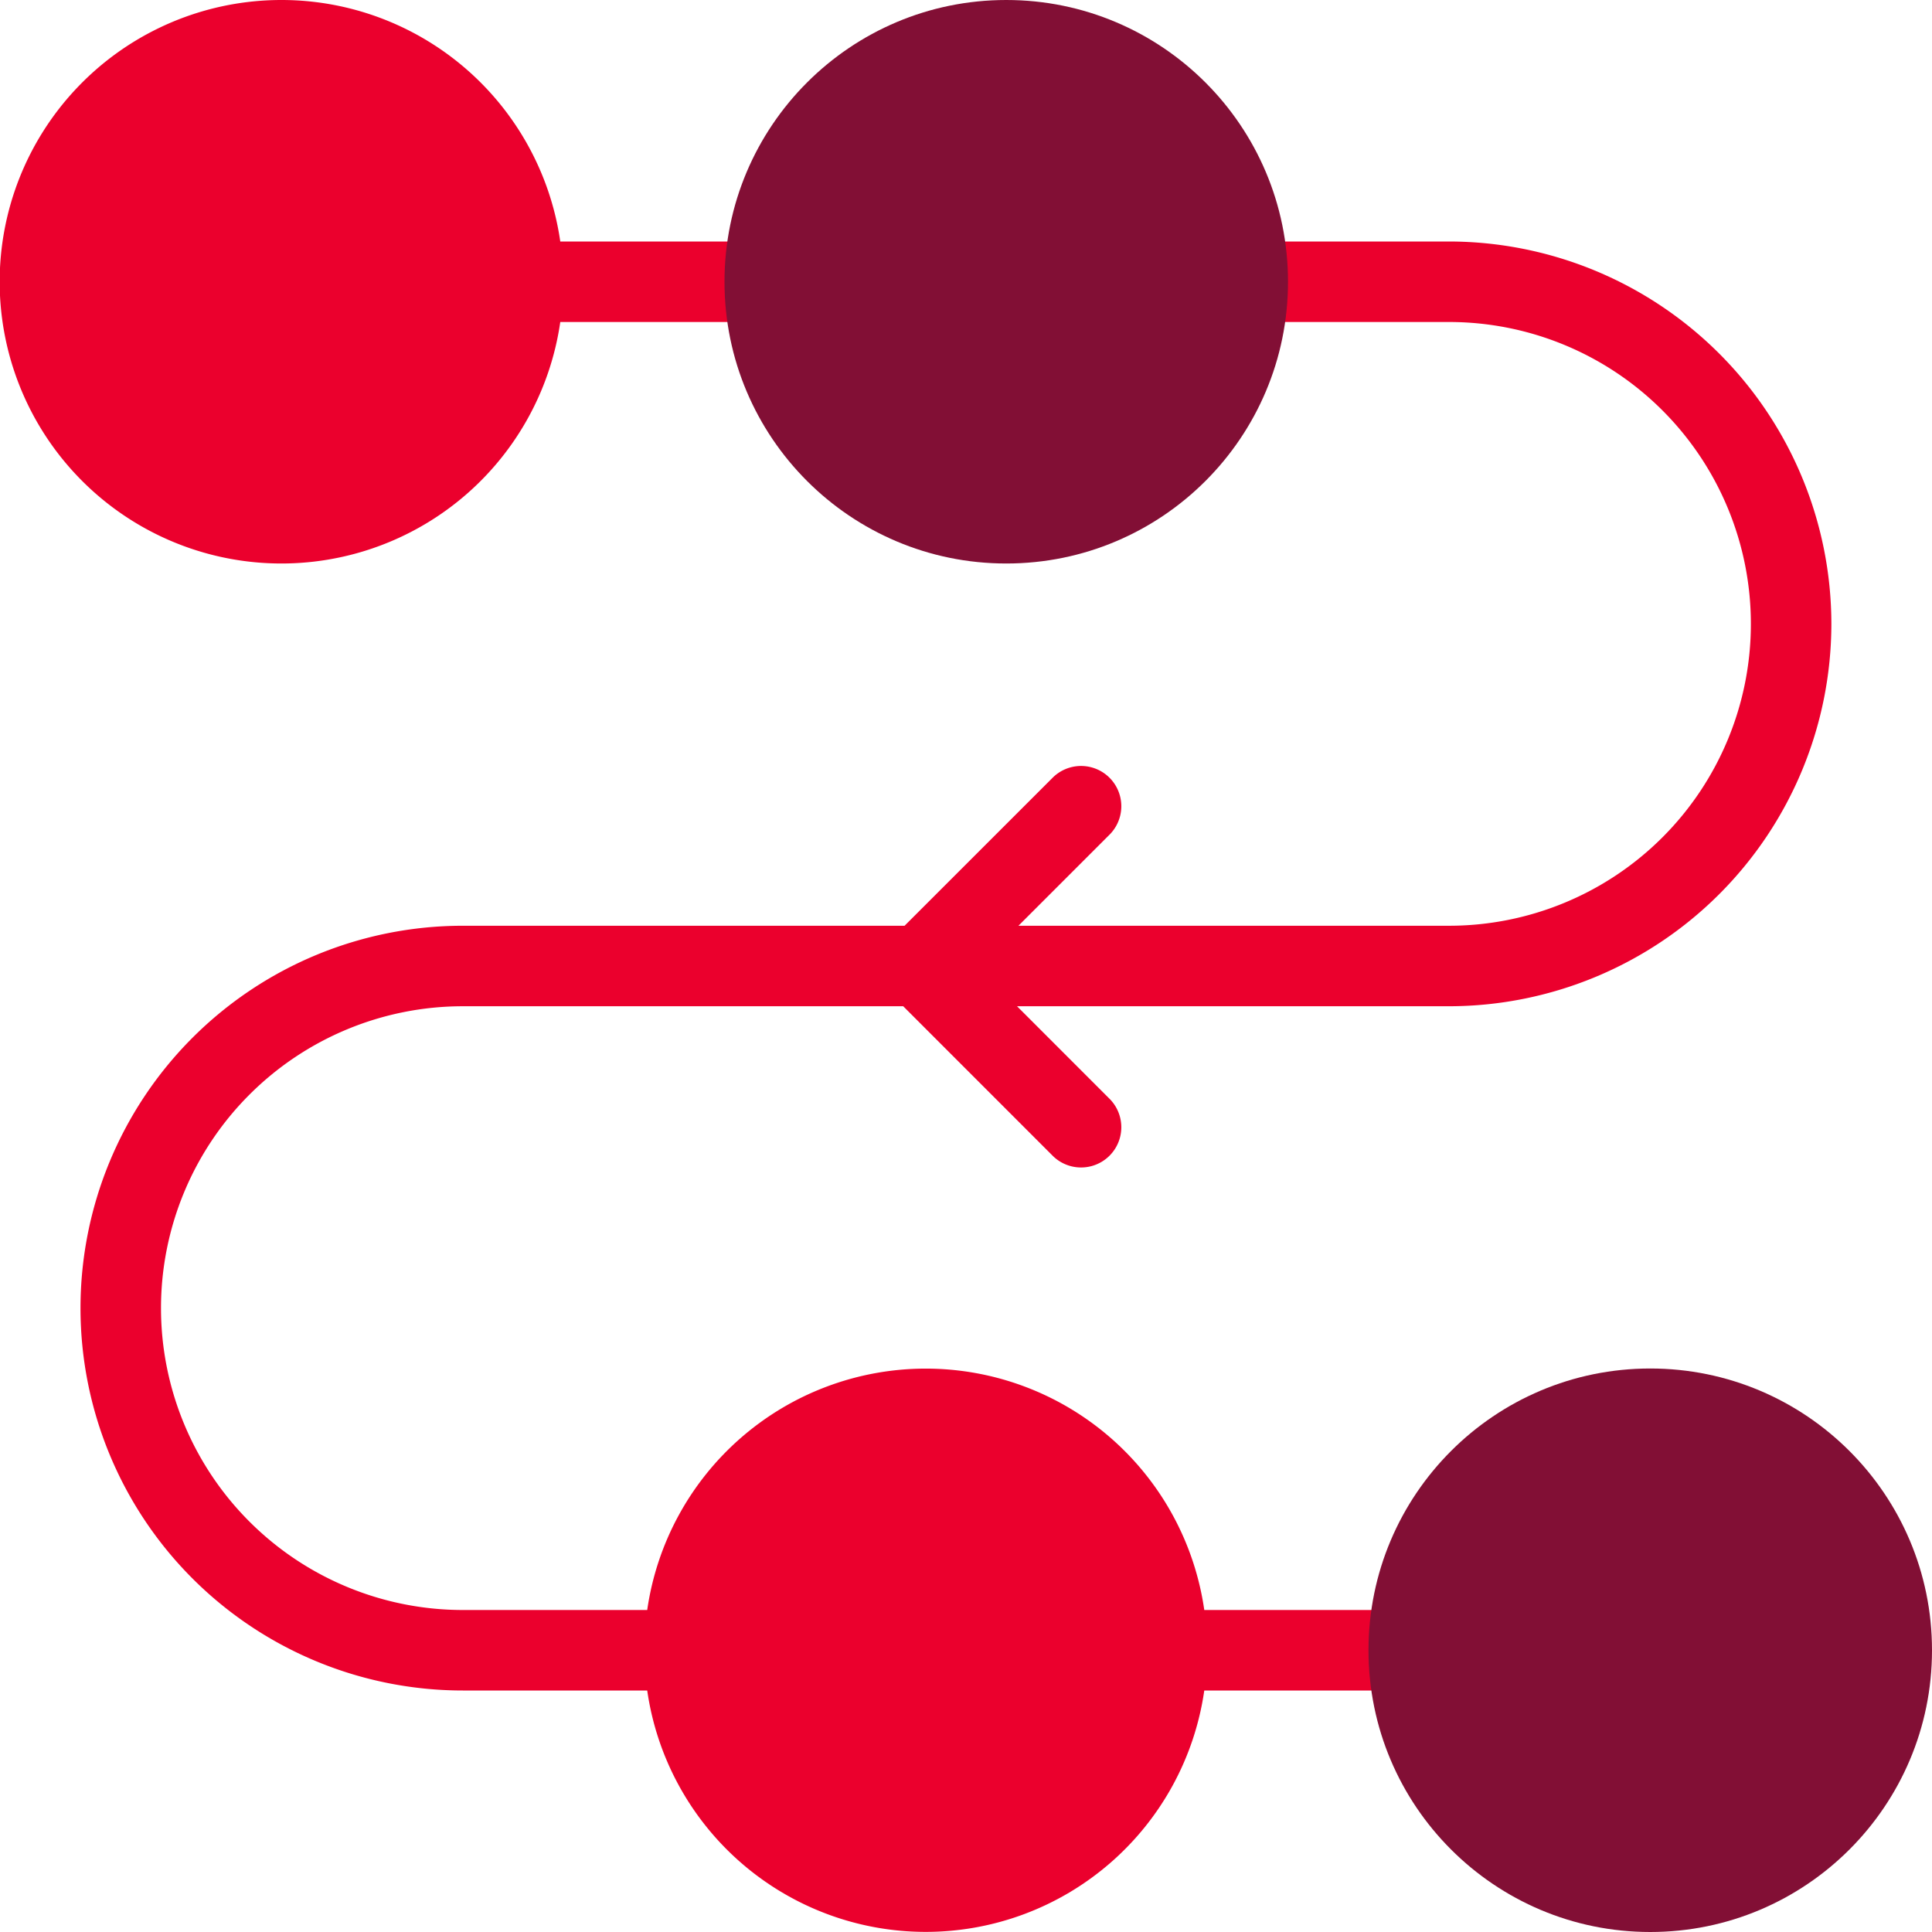
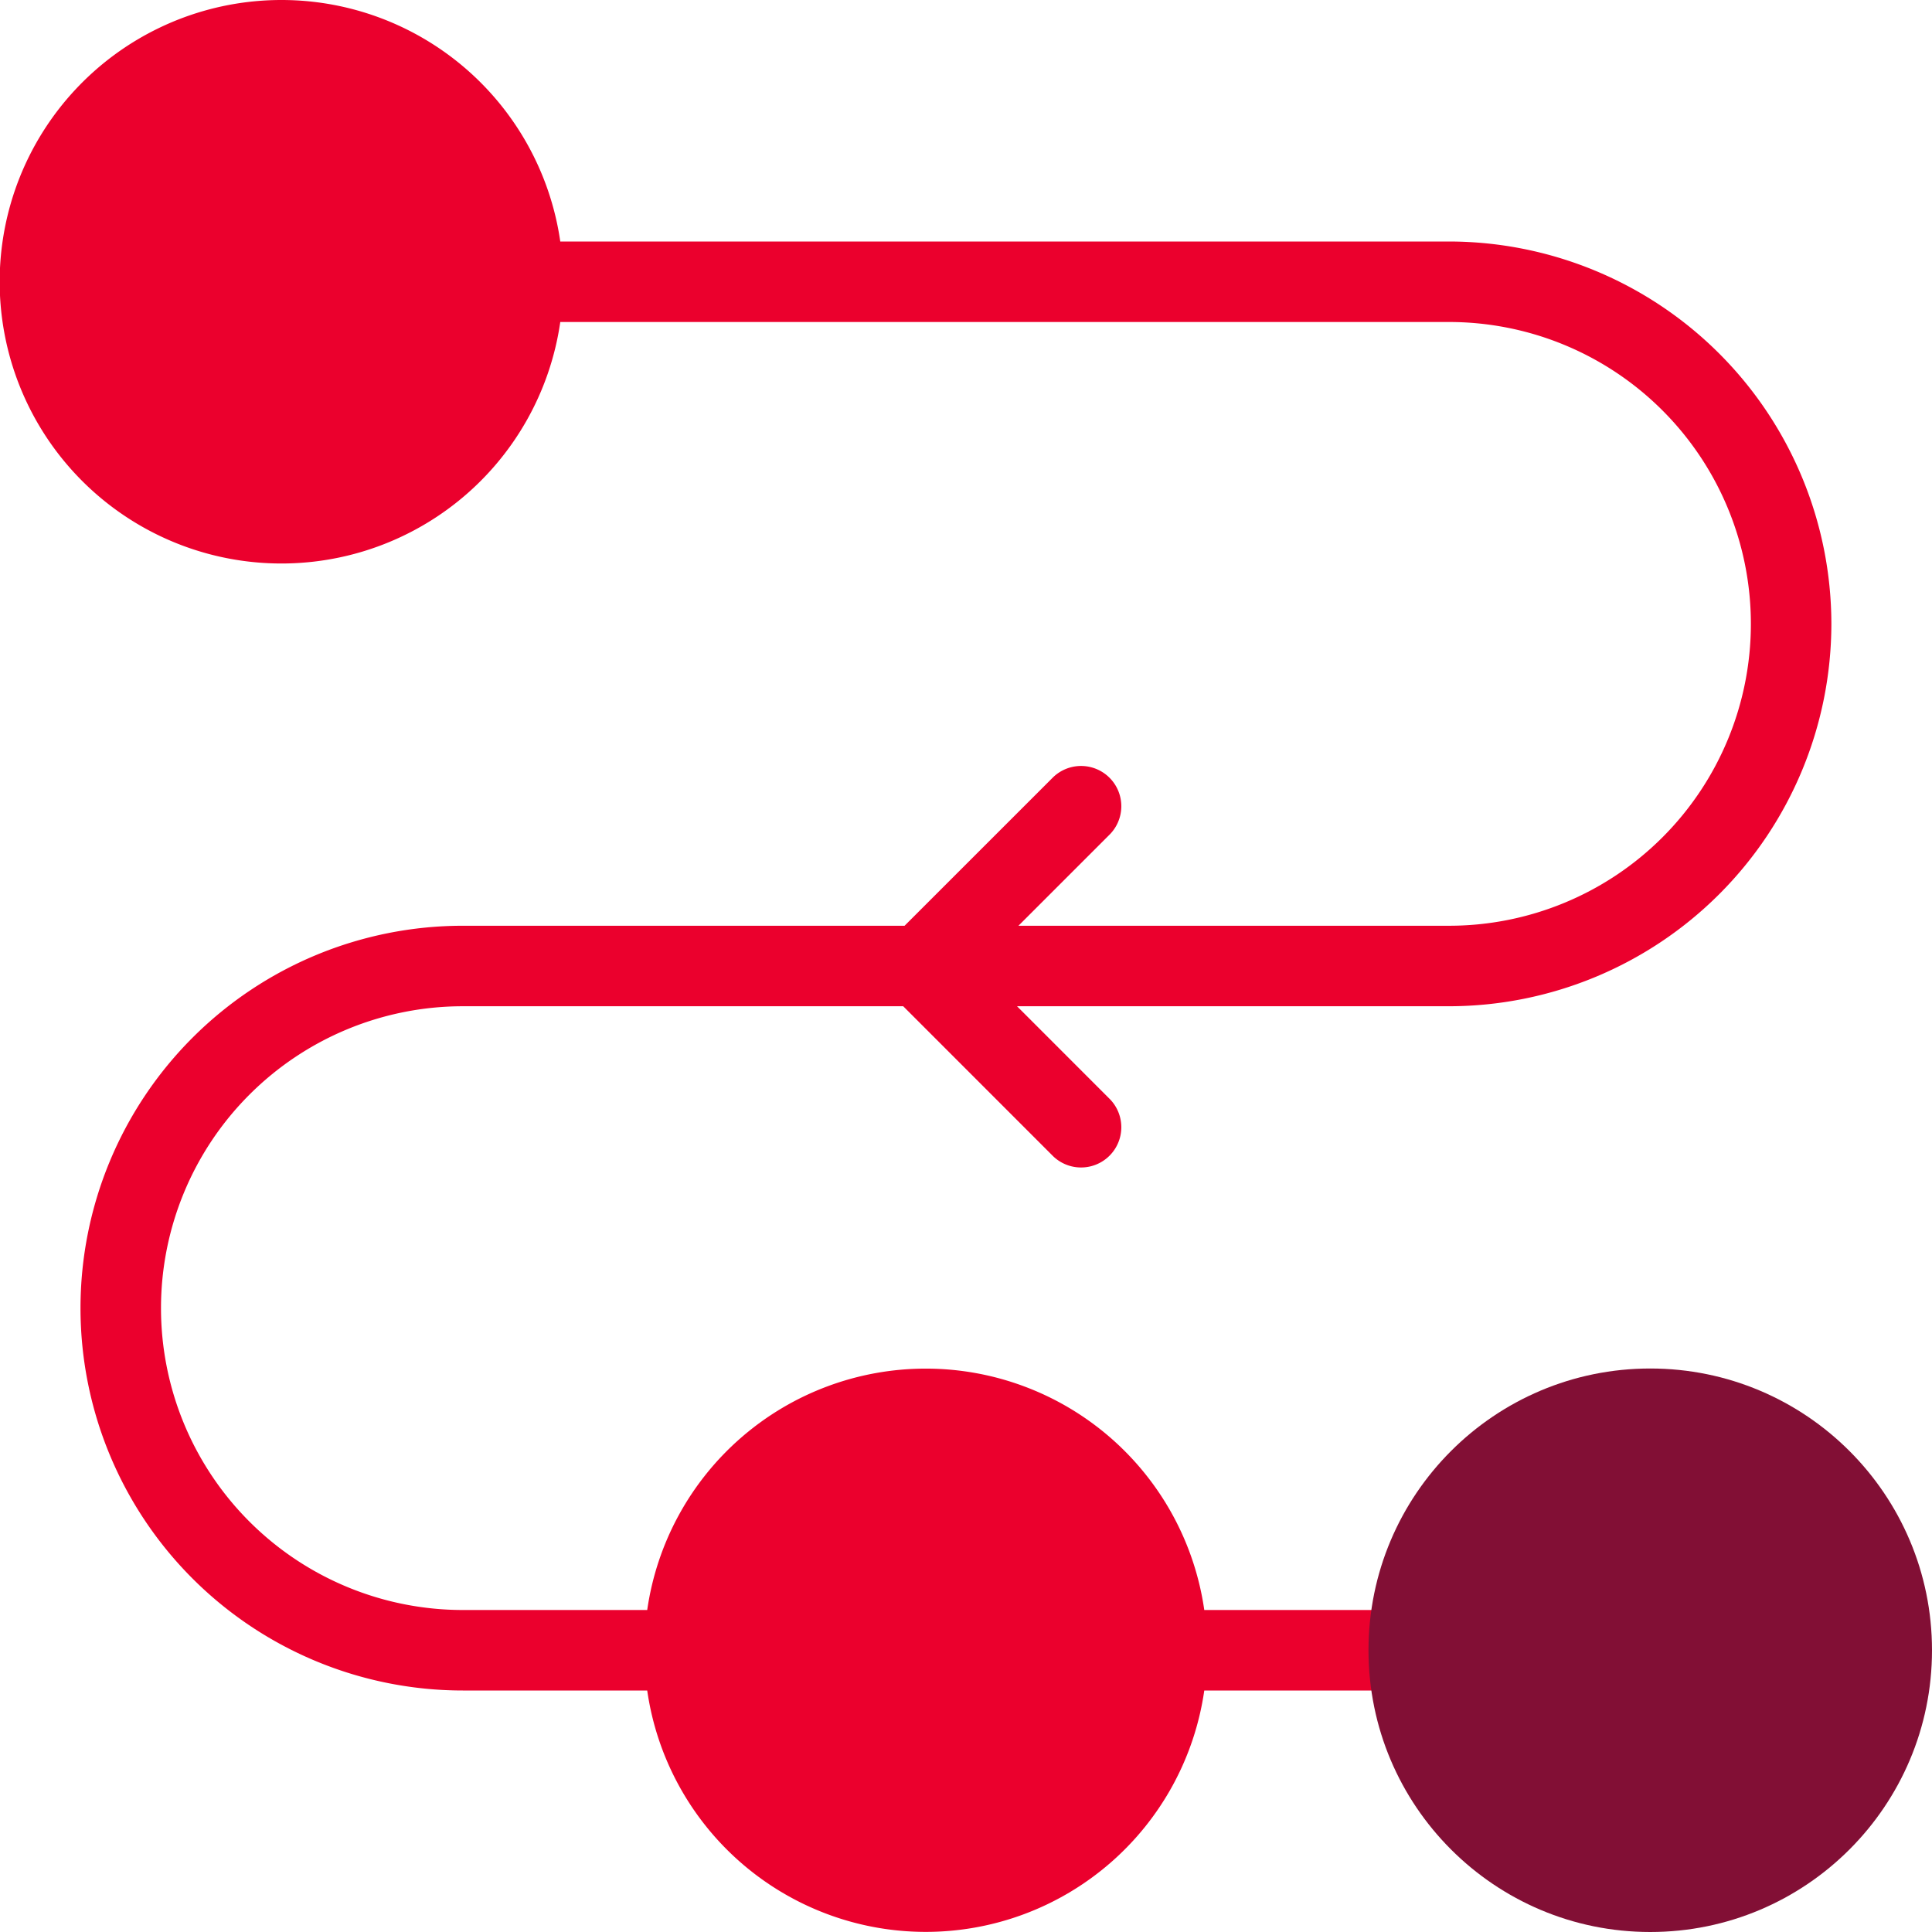
<svg xmlns="http://www.w3.org/2000/svg" viewBox="0 0 48 48">
-   <path fill="none" d="M0 0h48v48H0z" />
  <path fill="#eb002d" d="M45.5 15.5A9.51 9.51 0 0 0 36 6H13.92a7 7 0 1 0 0 2H36a7.5 7.5 0 0 1 0 15H25.303l2.275-2.275a1 1 0 0 0-1.414-1.414L22.474 23H11.5a9.5 9.5 0 0 0 0 19h4.58a6.991 6.991 0 0 0 13.84 0h8.897v-2H29.92a6.991 6.991 0 0 0-13.84 0H11.5a7.5 7.5 0 0 1 0-15h10.94l3.724 3.725a1 1 0 0 0 1.414-1.414L25.268 25H36a9.51 9.51 0 0 0 9.5-9.5z" />
  <circle cx="41" cy="41" r="7" fill="#820f35" />
-   <circle cx="25" cy="7" r="7" fill="#820f35" />
</svg>